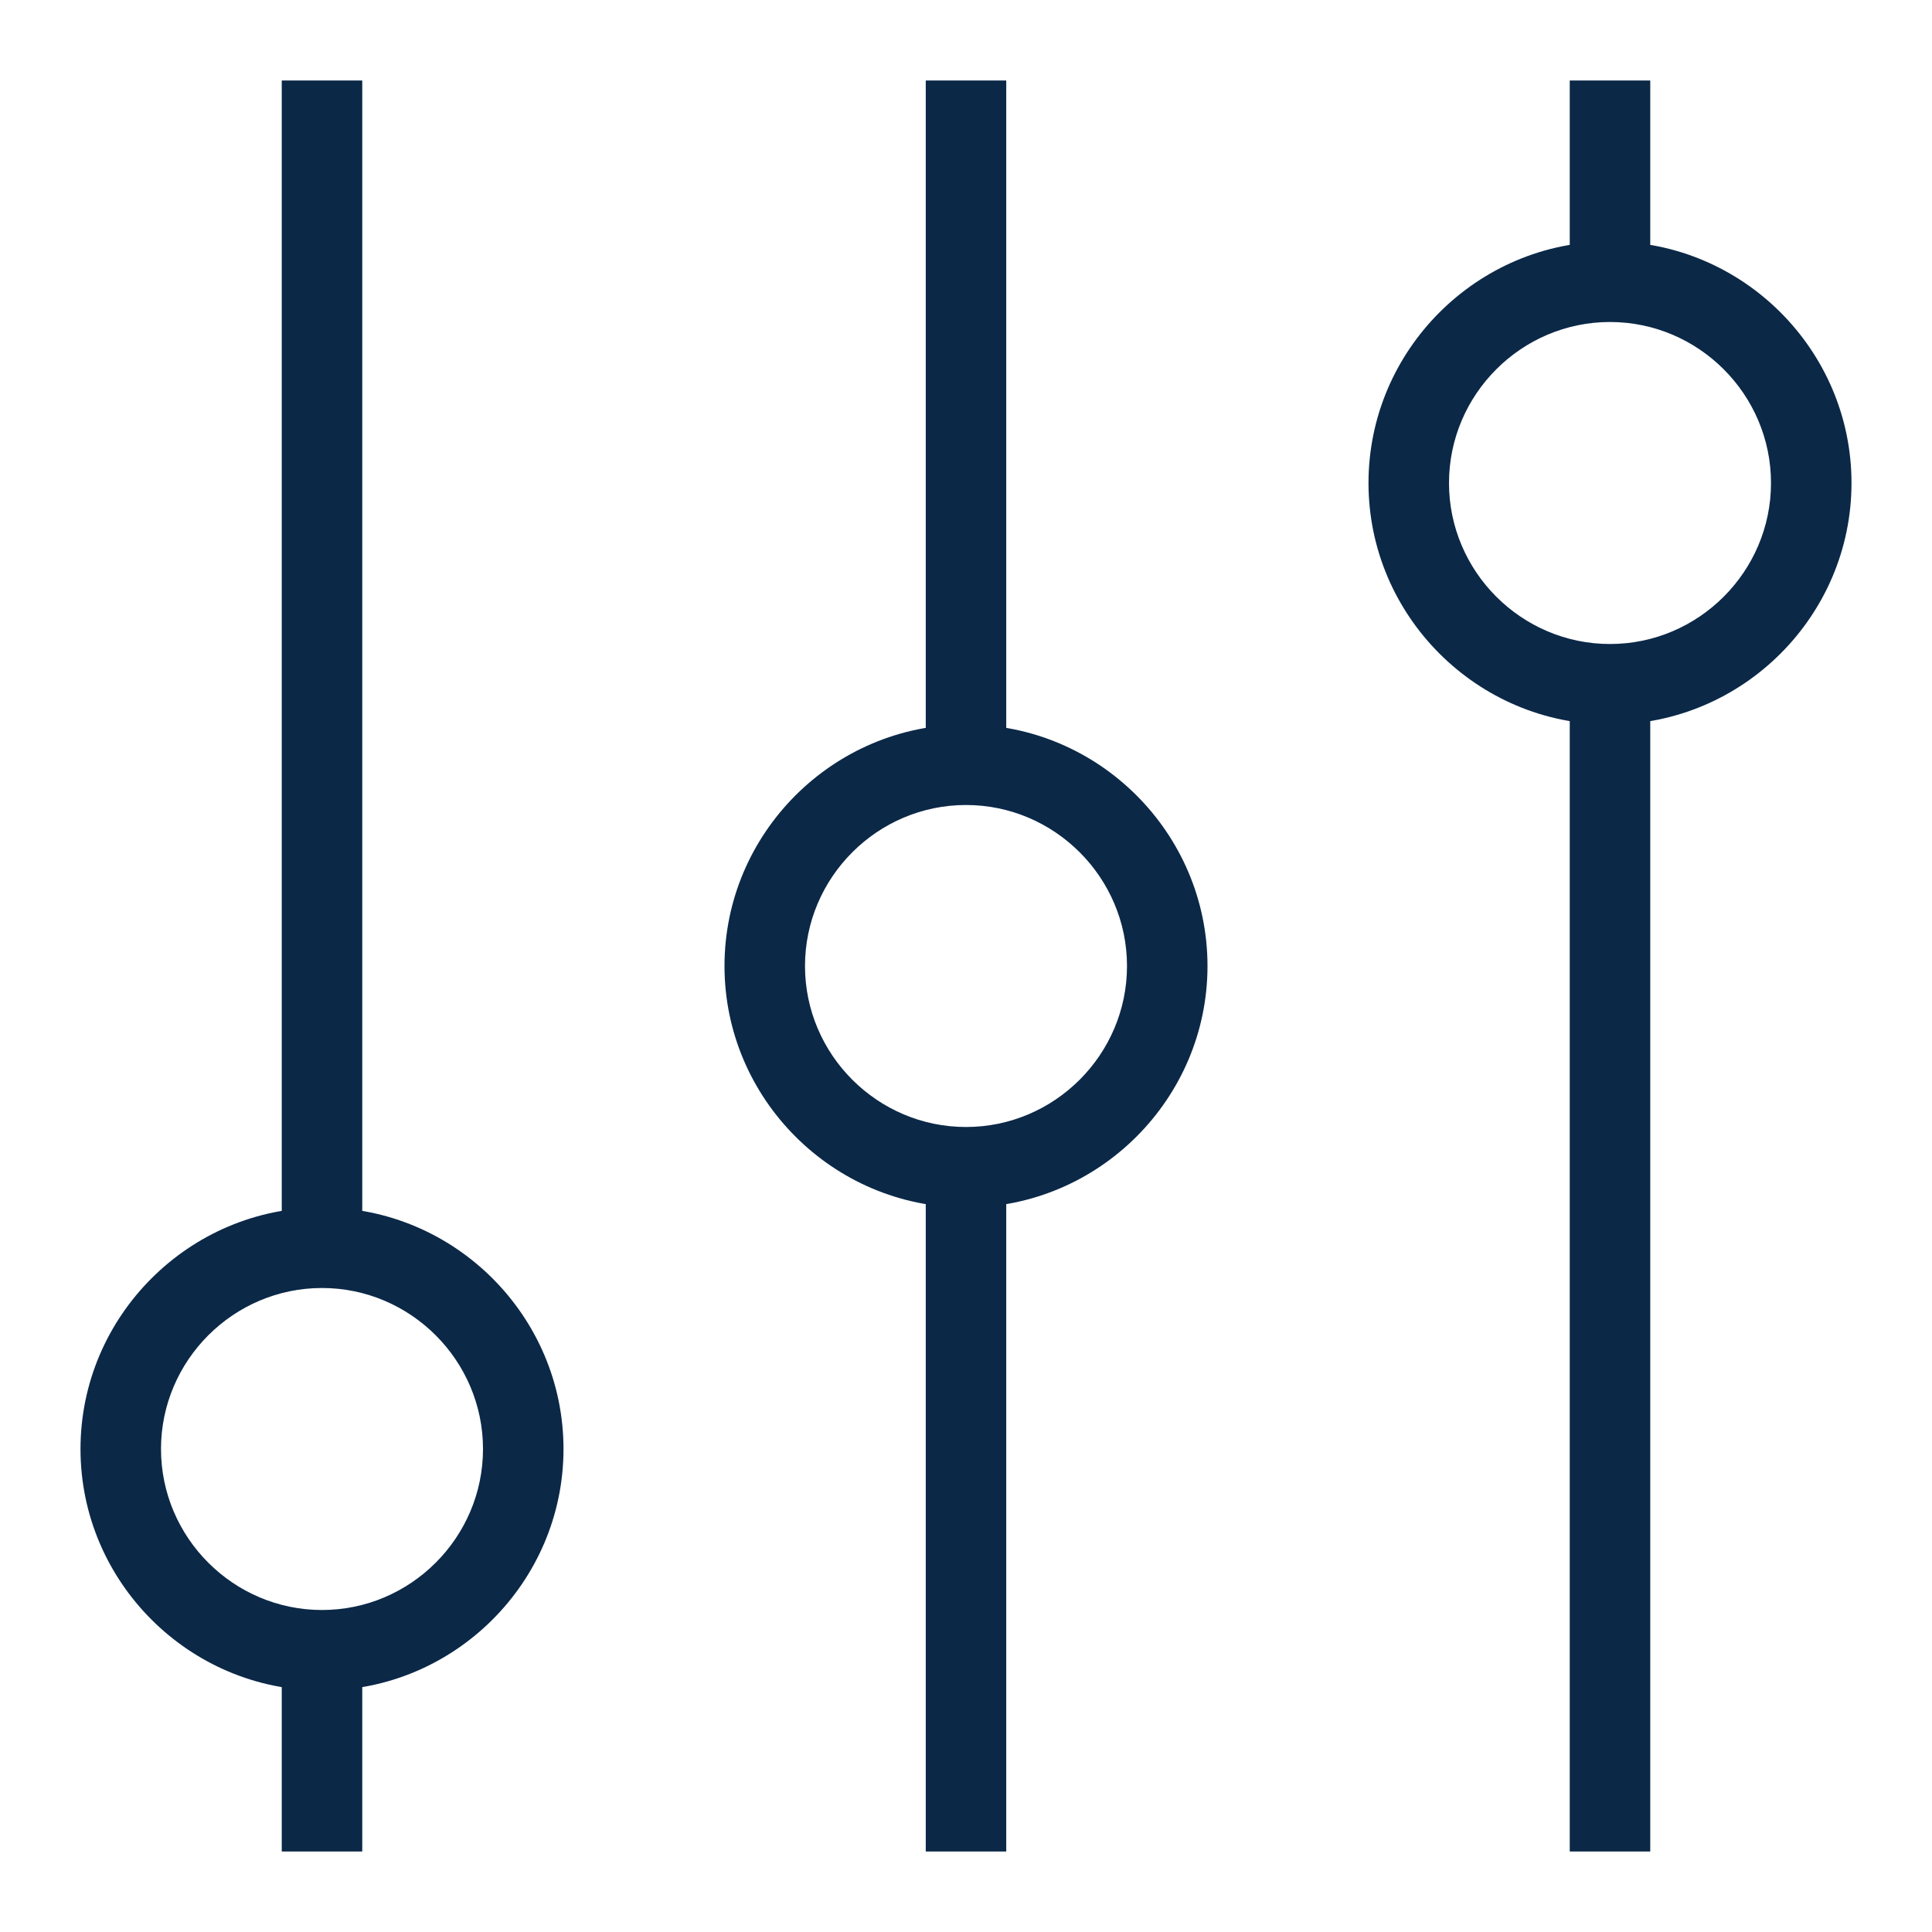
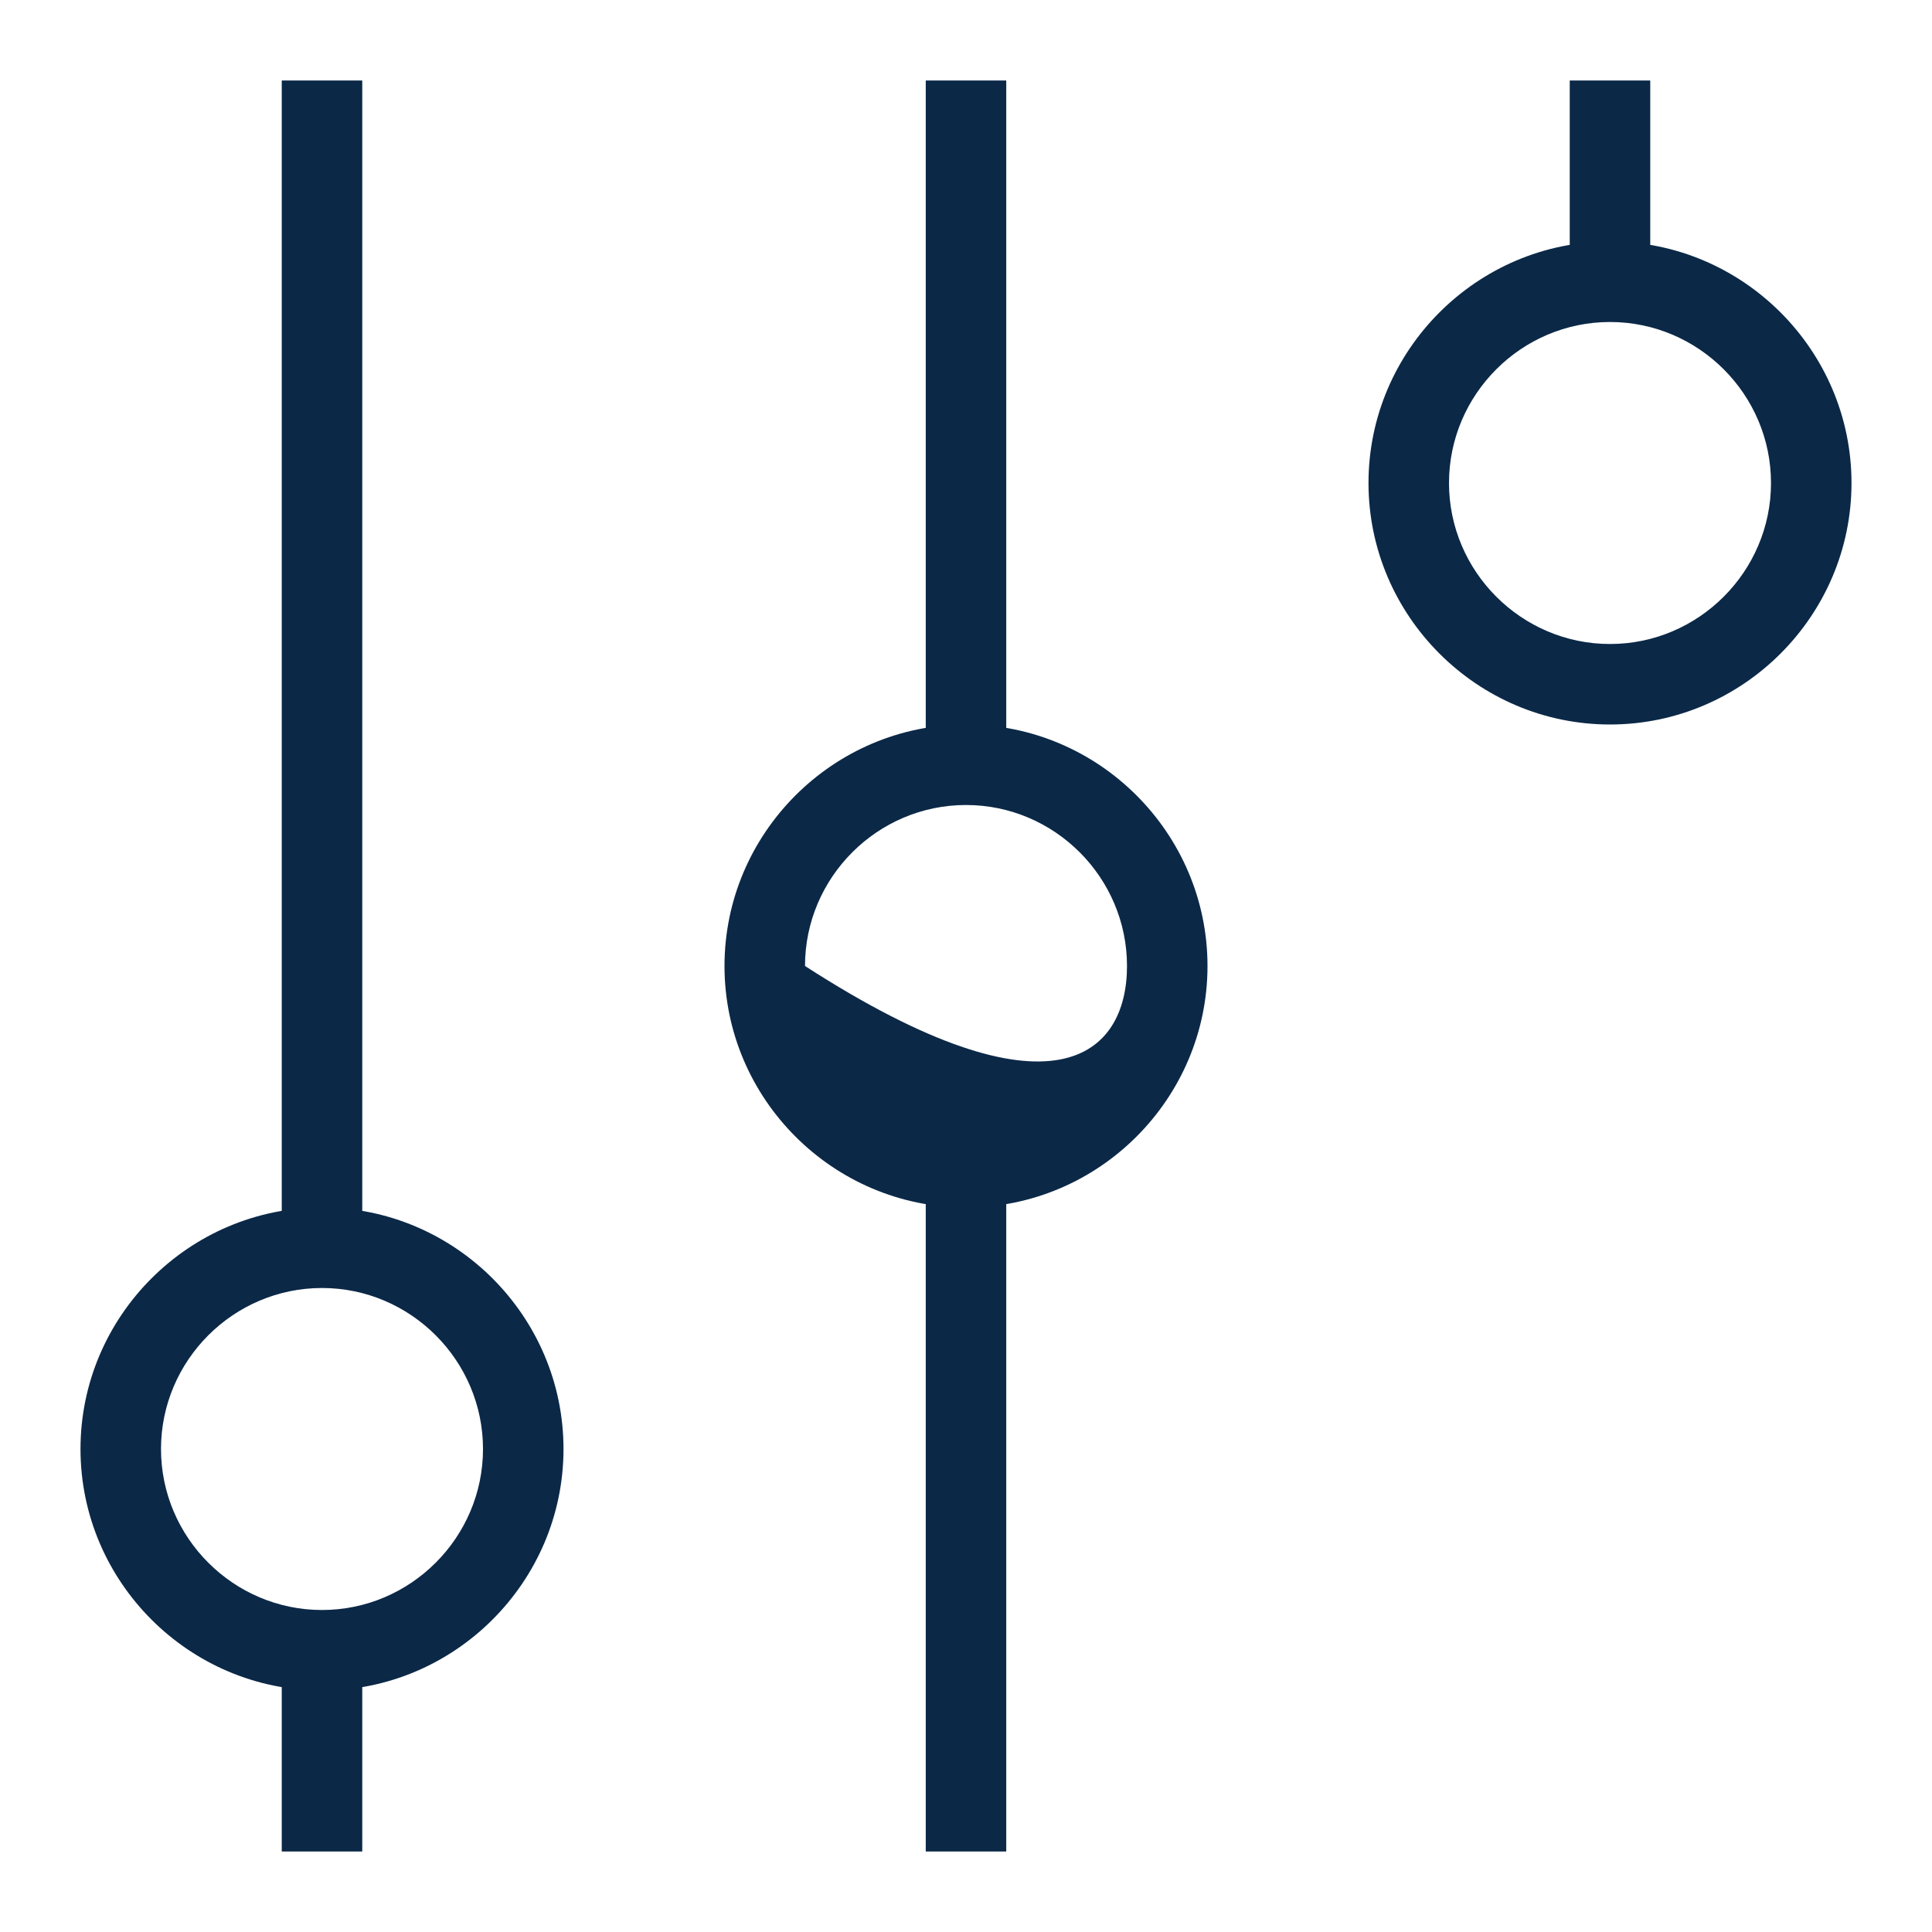
<svg xmlns="http://www.w3.org/2000/svg" width="48" height="48" viewBox="0 0 48 48" fill="none">
  <path d="M9 41H7V46H9V41Z" fill="#0B2847" />
  <path d="M9 2H7V31H9V2Z" fill="#0B2847" />
  <path d="M8 42C4.7 42 2 39.3 2 36C2 32.7 4.7 30 8 30C11.3 30 14 32.7 14 36C14 39.3 11.3 42 8 42ZM8 32C5.8 32 4 33.8 4 36C4 38.2 5.8 40 8 40C10.2 40 12 38.2 12 36C12 33.8 10.2 32 8 32Z" fill="#0B2847" />
  <path d="M25 29H23V46H25V29Z" fill="#0B2847" />
  <path d="M25 2H23V19H25V2Z" fill="#0B2847" />
-   <path d="M24 30C20.7 30 18 27.3 18 24C18 20.7 20.7 18 24 18C27.3 18 30 20.7 30 24C30 27.3 27.3 30 24 30ZM24 20C21.8 20 20 21.8 20 24C20 26.2 21.8 28 24 28C26.2 28 28 26.2 28 24C28 21.8 26.2 20 24 20Z" fill="#0B2847" />
-   <path d="M41 17H39V46H41V17Z" fill="#0B2847" />
+   <path d="M24 30C20.7 30 18 27.3 18 24C18 20.7 20.7 18 24 18C27.3 18 30 20.7 30 24C30 27.3 27.3 30 24 30ZM24 20C21.8 20 20 21.8 20 24C26.2 28 28 26.2 28 24C28 21.8 26.2 20 24 20Z" fill="#0B2847" />
  <path d="M41 2H39V7H41V2Z" fill="#0B2847" />
  <path d="M40 18C36.7 18 34 15.3 34 12C34 8.7 36.7 6 40 6C43.3 6 46 8.7 46 12C46 15.3 43.3 18 40 18ZM40 8C37.8 8 36 9.8 36 12C36 14.2 37.8 16 40 16C42.2 16 44 14.2 44 12C44 9.8 42.2 8 40 8Z" fill="#0B2847" />
</svg>